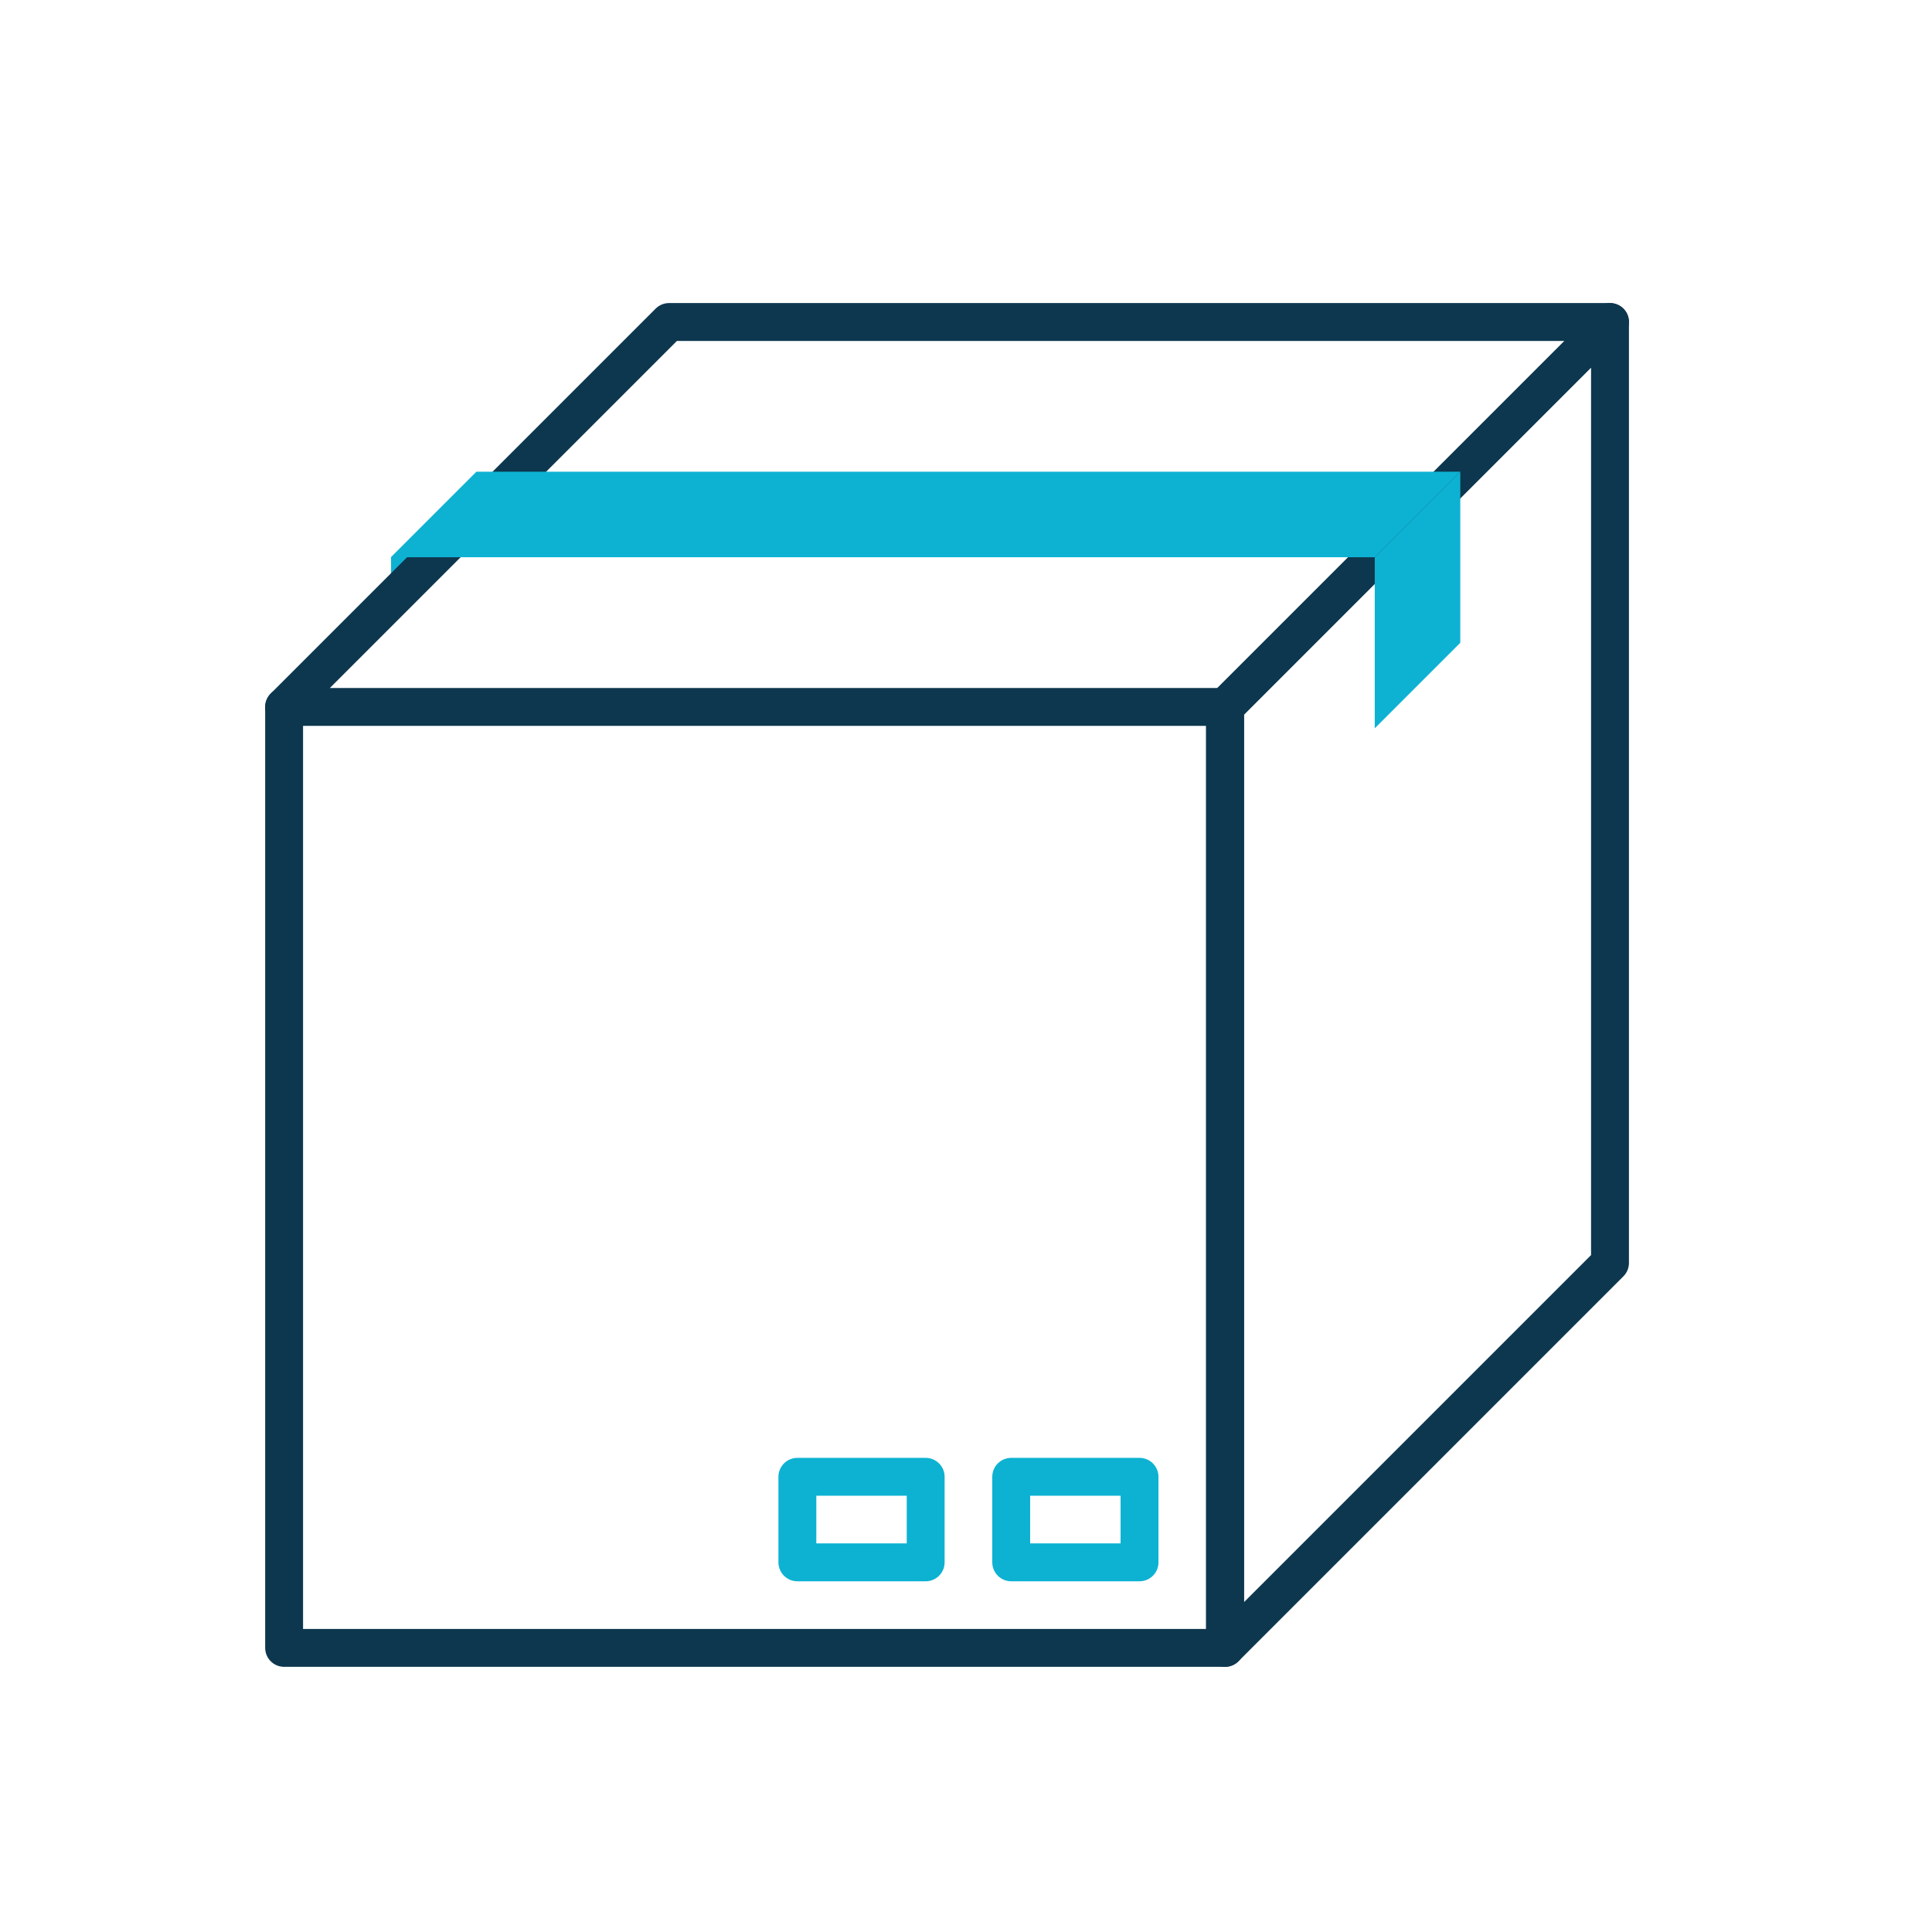
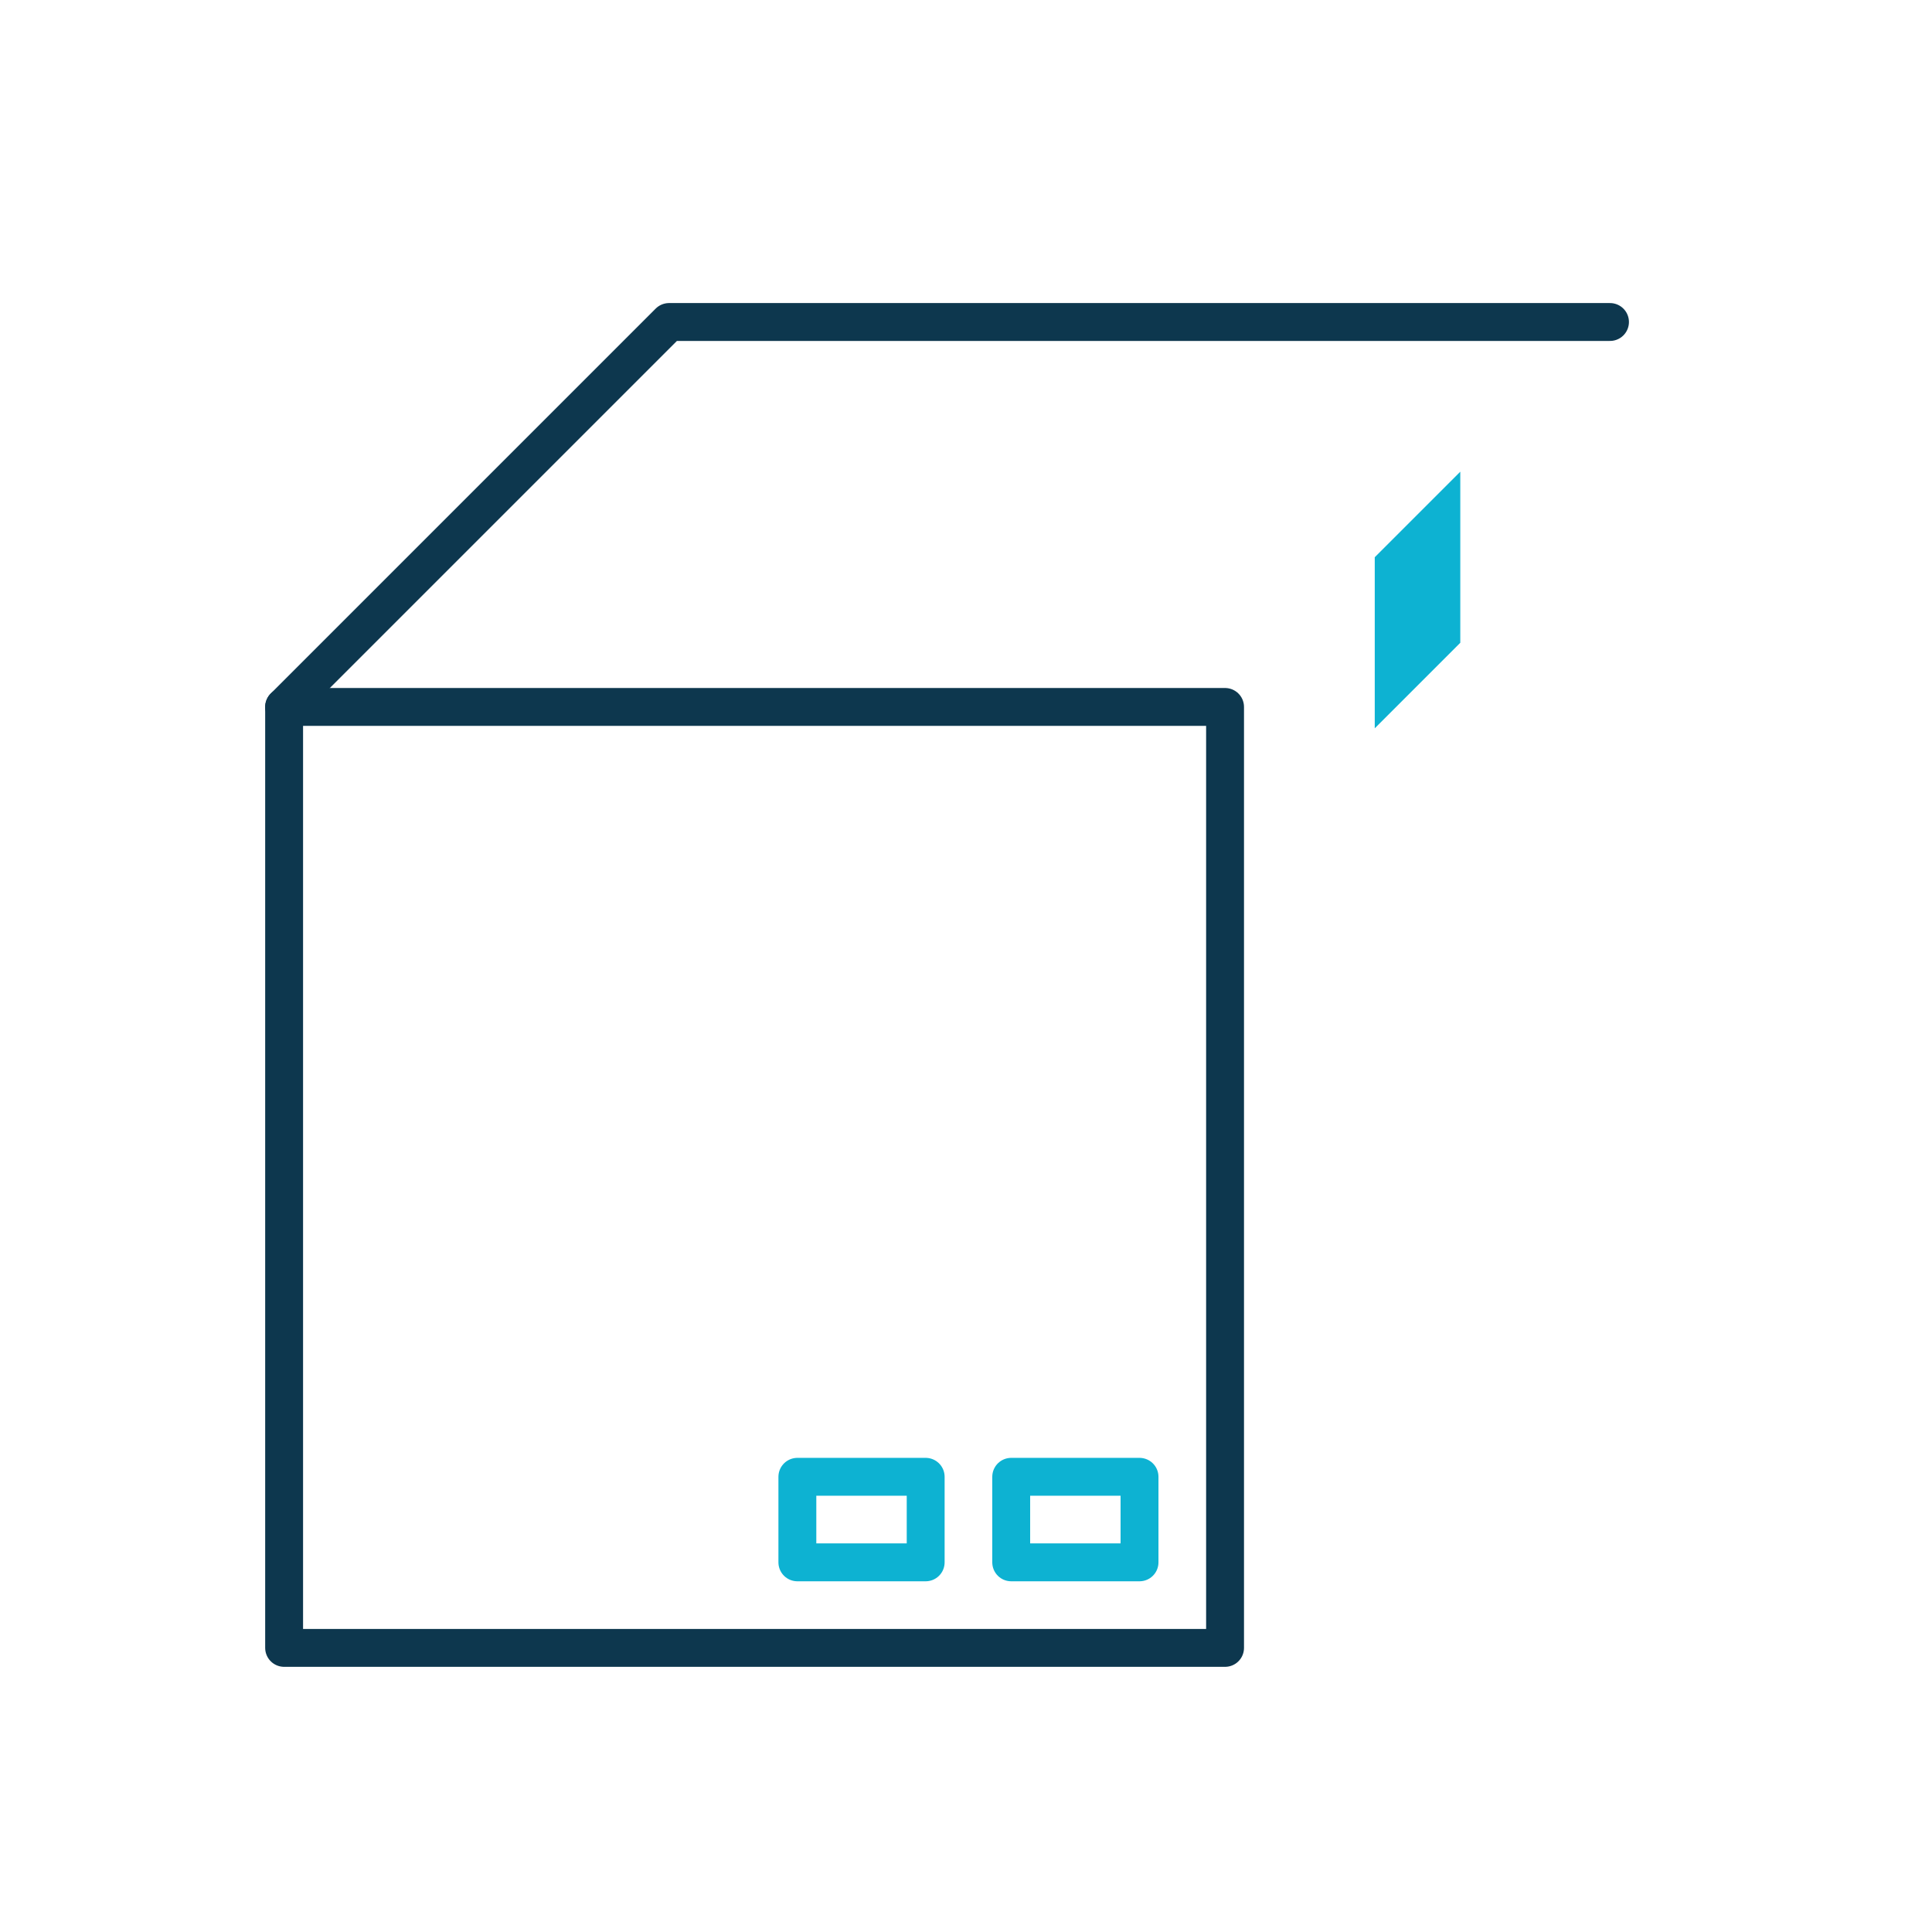
<svg xmlns="http://www.w3.org/2000/svg" id="a56a770d-af65-49c1-a51c-3e9efbd2280f" data-name="Layer 1" viewBox="0 0 102 102">
  <title>icon_packaging</title>
-   <polygon points="25.162 26.96 20.646 31.477 20.646 29.419 25.162 24.903 25.162 26.96" style="fill: #0db2d2" />
-   <polygon points="85 66.677 64.677 87 64.677 37.323 85 17 85 66.677" style="fill: none;stroke: #0d374e;stroke-linecap: round;stroke-linejoin: round;stroke-width: 2px" />
  <rect x="15" y="37.323" width="49.677" height="49.677" style="fill: none;stroke: #0d374e;stroke-linecap: round;stroke-linejoin: round;stroke-width: 2px" />
  <polygon points="77.096 33.935 72.58 38.451 72.58 29.419 77.096 24.903 77.096 33.935" style="fill: #0db2d2" />
  <polyline points="15 37.323 35.323 17 85 17" style="fill: none;stroke: #0d374e;stroke-linecap: round;stroke-linejoin: round;stroke-width: 2px" />
-   <polygon points="25.162 24.903 77.096 24.903 72.58 29.419 20.646 29.419 25.162 24.903" style="fill: #0db2d2" />
  <rect x="53.387" y="77.968" width="6.774" height="4.516" style="fill: none;stroke: #0db2d2;stroke-linecap: round;stroke-linejoin: round;stroke-width: 2px" />
  <rect x="42.097" y="77.968" width="6.774" height="4.516" style="fill: none;stroke: #0db2d2;stroke-linecap: round;stroke-linejoin: round;stroke-width: 2px" />
</svg>